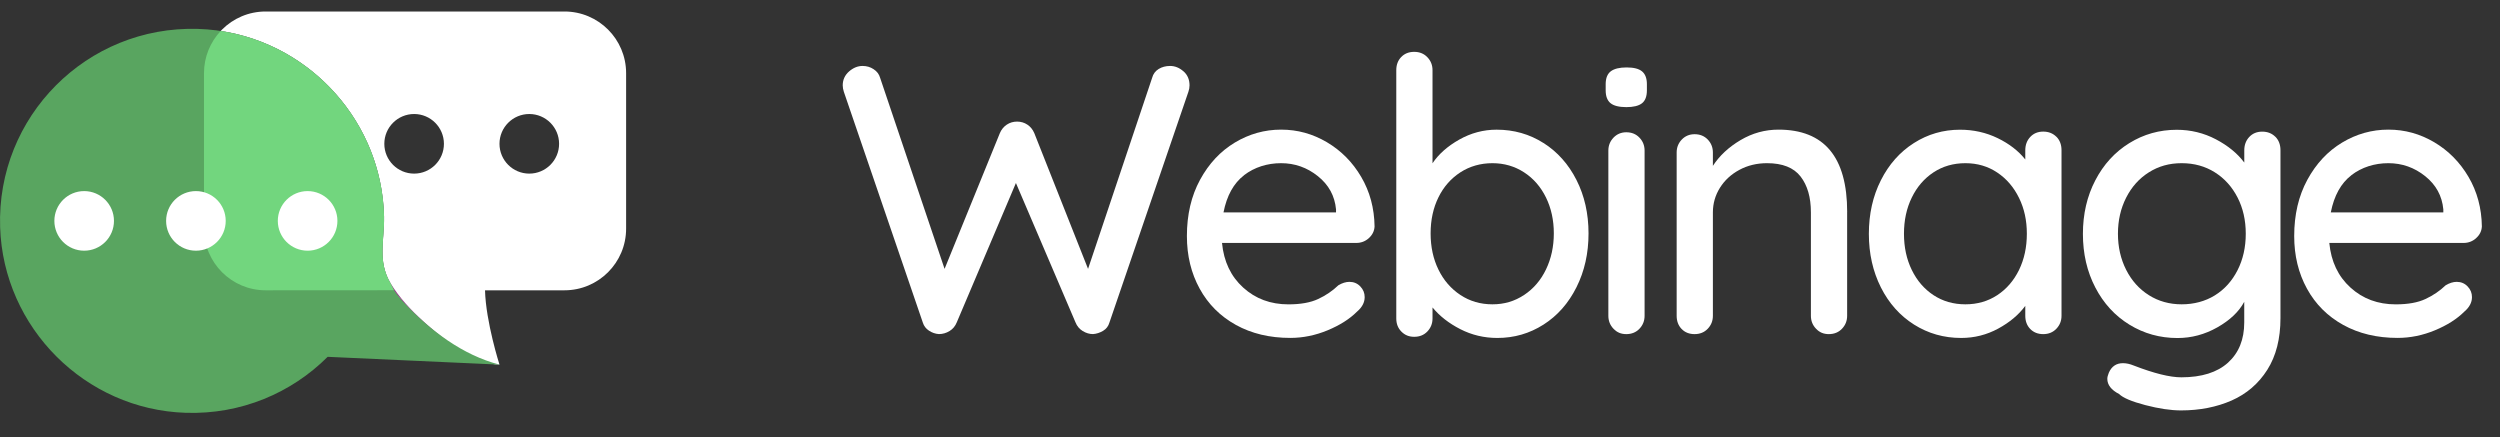
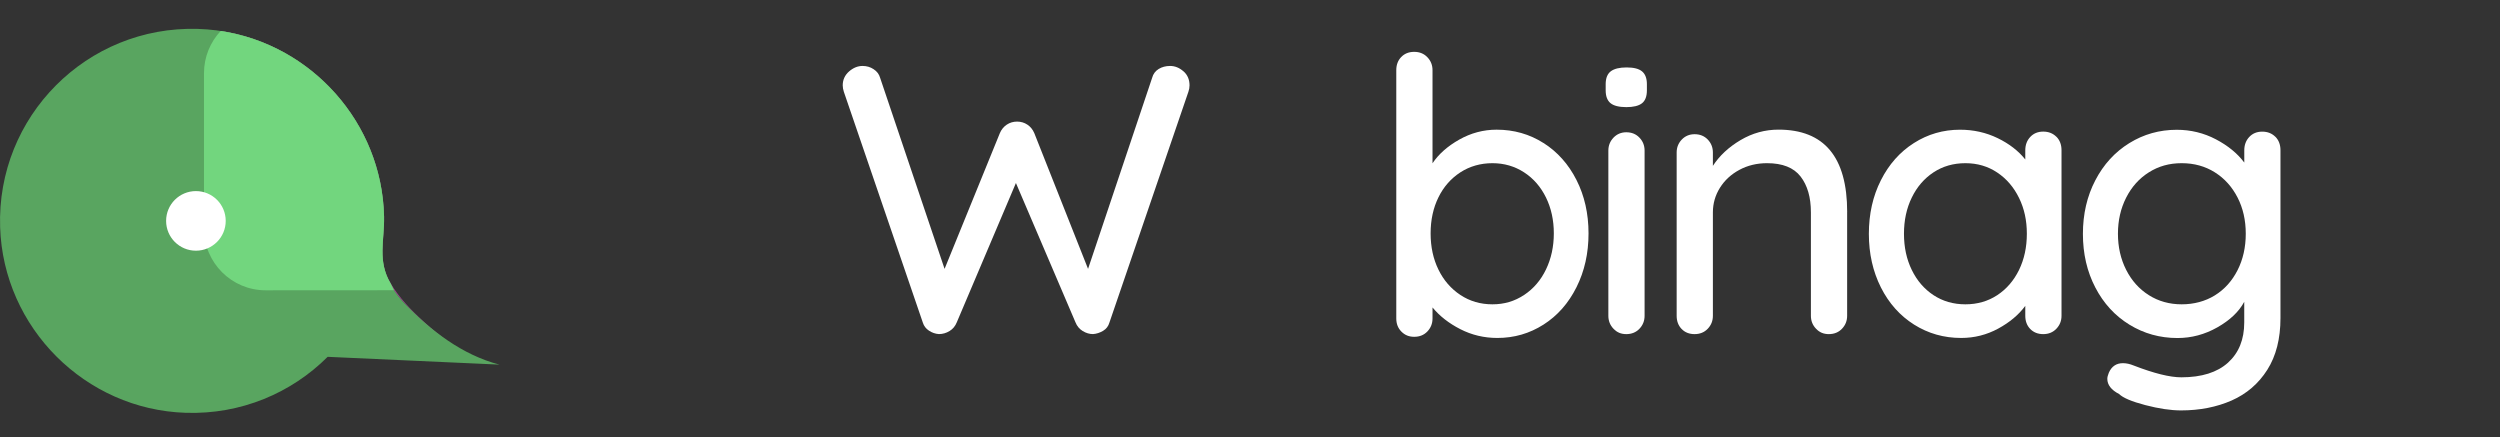
<svg xmlns="http://www.w3.org/2000/svg" id="a" viewBox="0 0 606.52 106.05">
  <rect x="0" y="0" width="606.52" height="106.05" fill="#333333" stroke="none" />
  <defs>
    <style>.b{fill:#fff;}.c{fill:#72d67e;}.d{fill:#97438b;}.e{fill:#59a560;}</style>
  </defs>
-   <path class="b" d="M136.93,2.79H64.45c-8.26,0-14.96,6.7-14.96,14.96V55.47c0,8.26,6.7,14.96,14.96,14.96h30.95s13.98,17.72,25.78,18.03c0,0-3.31-10.34-3.51-18.03h19.27c8.26,0,14.96-6.7,14.96-14.96V17.75c0-8.26-6.7-14.96-14.96-14.96Zm-36.46,39.33c-3.99,0-7.23-3.24-7.23-7.23s3.24-7.23,7.23-7.23,7.23,3.24,7.23,7.23-3.24,7.23-7.23,7.23Zm27.94,0c-3.99,0-7.23-3.24-7.23-7.23s3.24-7.23,7.23-7.23,7.23,3.24,7.23,7.23-3.24,7.23-7.23,7.23Z" />
  <g>
    <path class="b" d="M287.11,17.29c.99,.86,1.48,2.01,1.48,3.42,0,.5-.09,1.02-.28,1.57l-19.16,55.99c-.25,.87-.76,1.53-1.53,1.99-.77,.46-1.59,.73-2.45,.79-.86,0-1.7-.25-2.5-.74-.8-.49-1.39-1.2-1.76-2.13l-14.44-33.78-14.34,33.78c-.37,.93-.96,1.64-1.76,2.13-.8,.49-1.67,.74-2.59,.74-.87-.06-1.67-.34-2.41-.83-.74-.49-1.23-1.14-1.48-1.94l-19.16-55.99c-.18-.55-.28-1.08-.28-1.57,0-1.36,.51-2.48,1.53-3.38,1.02-.89,2.11-1.34,3.29-1.34,.99,0,1.88,.26,2.68,.79,.8,.52,1.33,1.22,1.57,2.08l15.64,46.36,13.42-32.95c.37-.86,.93-1.54,1.67-2.04,.74-.49,1.57-.74,2.5-.74s1.76,.25,2.5,.74c.74,.49,1.29,1.17,1.67,2.04l13.05,32.95,15.55-46.36c.25-.93,.77-1.63,1.57-2.13,.8-.49,1.73-.74,2.78-.74,1.17,0,2.25,.43,3.24,1.3Z" />
-     <path class="b" d="M332.09,57.78c-.86,.77-1.88,1.16-3.05,1.16h-32.57c.43,4.5,2.14,8.11,5.14,10.83,2.99,2.72,6.65,4.07,10.97,4.07,2.96,0,5.37-.43,7.22-1.3,1.85-.86,3.48-1.97,4.9-3.33,.93-.55,1.82-.83,2.68-.83,1.05,0,1.93,.37,2.64,1.11,.71,.74,1.06,1.6,1.06,2.59,0,1.3-.62,2.47-1.85,3.52-1.79,1.79-4.17,3.3-7.13,4.53s-5.98,1.85-9.07,1.85c-5,0-9.39-1.05-13.19-3.15-3.79-2.1-6.73-5.03-8.79-8.79-2.07-3.76-3.1-8.02-3.1-12.77,0-5.18,1.06-9.73,3.19-13.65,2.13-3.92,4.94-6.92,8.42-9.02,3.49-2.1,7.23-3.15,11.24-3.15s7.65,1.02,11.11,3.05c3.45,2.04,6.23,4.84,8.33,8.42,2.1,3.58,3.18,7.59,3.24,12.03-.06,1.11-.53,2.05-1.39,2.82Zm-30.26-15.27c-2.53,1.94-4.2,4.95-5,9.02h27.3v-.74c-.31-3.27-1.77-5.95-4.4-8.05-2.62-2.1-5.6-3.15-8.93-3.15s-6.45,.97-8.98,2.91Z" />
    <path class="b" d="M374.47,34.69c3.39,2.16,6.06,5.15,8,8.98,1.94,3.83,2.92,8.14,2.92,12.96s-.97,9.16-2.92,13.05-4.61,6.91-8,9.07c-3.39,2.16-7.12,3.24-11.2,3.24-3.21,0-6.2-.71-8.98-2.13-2.78-1.42-5.03-3.18-6.75-5.27v2.68c0,1.23-.42,2.28-1.25,3.15s-1.9,1.29-3.19,1.29-2.27-.42-3.1-1.25c-.83-.83-1.25-1.9-1.25-3.19V17.02c0-1.3,.4-2.36,1.2-3.19,.8-.83,1.85-1.25,3.15-1.25s2.36,.43,3.19,1.3c.83,.86,1.25,1.91,1.25,3.15v22.58c1.48-2.22,3.64-4.13,6.48-5.74,2.84-1.6,5.86-2.41,9.07-2.41,4.19,0,7.99,1.08,11.38,3.24Zm-4.72,36.88c2.28-1.51,4.06-3.58,5.32-6.2,1.26-2.62,1.9-5.54,1.9-8.75s-.63-6.11-1.9-8.7-3.04-4.63-5.32-6.11c-2.28-1.48-4.84-2.22-7.68-2.22s-5.49,.74-7.77,2.22c-2.28,1.48-4.06,3.5-5.32,6.06-1.26,2.56-1.9,5.48-1.9,8.75s.63,6.2,1.9,8.79c1.26,2.59,3.04,4.64,5.32,6.15,2.28,1.51,4.87,2.27,7.77,2.27s5.4-.75,7.68-2.27Z" />
    <path class="b" d="M390.71,25.02c-.77-.65-1.16-1.68-1.16-3.1v-1.48c0-1.48,.42-2.53,1.25-3.15,.83-.62,2.11-.93,3.84-.93s2.98,.32,3.75,.97c.77,.65,1.16,1.68,1.16,3.1v1.48c0,1.48-.4,2.53-1.2,3.15-.8,.62-2.07,.93-3.79,.93s-3.07-.32-3.84-.97Zm7.03,54.74c-.83,.87-1.9,1.3-3.19,1.3s-2.27-.43-3.1-1.3c-.83-.86-1.25-1.91-1.25-3.15V36.54c0-1.23,.42-2.28,1.25-3.15,.83-.86,1.87-1.3,3.1-1.3,1.3,0,2.36,.43,3.19,1.3,.83,.86,1.25,1.91,1.25,3.15v40.07c0,1.24-.42,2.28-1.25,3.15Z" />
    <path class="b" d="M448.13,51.44v25.17c0,1.24-.42,2.28-1.25,3.15-.83,.87-1.9,1.3-3.19,1.3s-2.27-.43-3.1-1.3c-.83-.86-1.25-1.91-1.25-3.15v-25.08c0-3.64-.83-6.54-2.5-8.7-1.67-2.16-4.38-3.24-8.14-3.24-2.47,0-4.71,.54-6.71,1.62-2.01,1.08-3.58,2.53-4.72,4.35-1.14,1.82-1.71,3.81-1.71,5.97v25.08c0,1.24-.42,2.28-1.25,3.15-.83,.87-1.9,1.3-3.19,1.3s-2.35-.42-3.15-1.25c-.8-.83-1.2-1.9-1.2-3.19V37c0-1.23,.42-2.28,1.25-3.15,.83-.86,1.87-1.29,3.1-1.29,1.3,0,2.36,.43,3.19,1.29,.83,.87,1.25,1.91,1.25,3.15v3.24c1.6-2.47,3.84-4.55,6.71-6.25,2.87-1.7,5.94-2.54,9.21-2.54,11.1,0,16.66,6.66,16.66,19.99Z" />
    <path class="b" d="M498.89,33.16c.83,.83,1.25,1.93,1.25,3.29v40.16c0,1.24-.42,2.28-1.25,3.15-.83,.87-1.9,1.3-3.19,1.3s-2.34-.42-3.15-1.25c-.8-.83-1.2-1.9-1.2-3.19v-2.41c-1.6,2.16-3.79,4-6.57,5.51s-5.77,2.27-8.98,2.27c-4.2,0-8-1.08-11.43-3.24-3.42-2.16-6.11-5.17-8.05-9.02-1.94-3.86-2.92-8.19-2.92-13s.97-9.15,2.92-13c1.94-3.85,4.61-6.86,8-9.02,3.39-2.16,7.12-3.24,11.2-3.24,3.27,0,6.31,.68,9.12,2.04,2.81,1.36,5.04,3.09,6.71,5.18v-2.22c0-1.3,.4-2.38,1.2-3.24,.8-.86,1.85-1.3,3.15-1.3s2.36,.42,3.19,1.25Zm-14.34,38.45c2.25-1.48,4.01-3.52,5.28-6.11,1.26-2.59,1.9-5.52,1.9-8.79s-.63-6.11-1.9-8.7c-1.27-2.59-3.02-4.64-5.28-6.15-2.25-1.51-4.83-2.27-7.73-2.27s-5.48,.74-7.73,2.22c-2.25,1.48-4.01,3.52-5.27,6.11-1.27,2.59-1.9,5.52-1.9,8.79s.63,6.2,1.9,8.79c1.26,2.59,3.02,4.63,5.27,6.11,2.25,1.48,4.83,2.22,7.73,2.22s5.47-.74,7.73-2.22Z" />
    <path class="b" d="M552.01,33.16c.83,.83,1.25,1.93,1.25,3.29v40.72c0,5-1.06,9.18-3.19,12.54-2.13,3.36-5.01,5.84-8.65,7.45-3.64,1.6-7.74,2.41-12.31,2.41-2.47,0-5.35-.43-8.65-1.29-3.3-.87-5.41-1.76-6.34-2.68-1.91-.99-2.87-2.22-2.87-3.7,0-.37,.12-.86,.37-1.48,.68-1.54,1.82-2.31,3.42-2.31,.8,0,1.67,.18,2.59,.56,4.94,1.91,8.79,2.87,11.57,2.87,4.94,0,8.71-1.19,11.34-3.56,2.62-2.38,3.93-5.63,3.93-9.76v-5c-1.29,2.41-3.47,4.47-6.52,6.2-3.05,1.73-6.28,2.59-9.67,2.59-4.26,0-8.14-1.08-11.66-3.24-3.52-2.16-6.28-5.17-8.28-9.02-2.01-3.86-3.01-8.19-3.01-13s1-9.15,3.01-13c2-3.85,4.75-6.86,8.24-9.02,3.49-2.16,7.33-3.24,11.52-3.24,3.39,0,6.55,.77,9.49,2.31,2.93,1.54,5.23,3.42,6.89,5.64v-2.96c0-1.3,.4-2.38,1.2-3.24,.8-.86,1.85-1.3,3.15-1.3s2.36,.42,3.19,1.25Zm-14.67,38.5c2.34-1.45,4.18-3.49,5.51-6.11,1.33-2.62,1.99-5.57,1.99-8.84s-.66-6.2-1.99-8.79c-1.33-2.59-3.16-4.63-5.51-6.11-2.35-1.48-5.03-2.22-8.05-2.22s-5.61,.74-7.96,2.22c-2.35,1.48-4.18,3.53-5.51,6.15-1.33,2.62-1.99,5.54-1.99,8.75s.66,6.12,1.99,8.75c1.33,2.62,3.16,4.67,5.51,6.15,2.34,1.48,5,2.22,7.96,2.22s5.71-.72,8.05-2.17Z" />
-     <path class="b" d="M600.73,57.78c-.86,.77-1.88,1.16-3.05,1.16h-32.57c.43,4.5,2.14,8.11,5.14,10.83,2.99,2.72,6.65,4.07,10.97,4.07,2.96,0,5.37-.43,7.22-1.3,1.85-.86,3.48-1.97,4.9-3.33,.93-.55,1.82-.83,2.68-.83,1.05,0,1.93,.37,2.64,1.11,.71,.74,1.06,1.6,1.06,2.59,0,1.3-.62,2.47-1.85,3.52-1.79,1.79-4.17,3.3-7.13,4.53s-5.98,1.85-9.07,1.85c-5,0-9.39-1.05-13.19-3.15-3.79-2.1-6.73-5.03-8.79-8.79-2.07-3.76-3.1-8.02-3.1-12.77,0-5.18,1.06-9.73,3.19-13.65,2.13-3.92,4.94-6.92,8.42-9.02,3.49-2.1,7.23-3.15,11.24-3.15s7.65,1.02,11.11,3.05c3.45,2.04,6.23,4.84,8.33,8.42,2.1,3.58,3.18,7.59,3.24,12.03-.06,1.11-.53,2.05-1.39,2.82Zm-30.26-15.27c-2.53,1.94-4.2,4.95-5,9.02h27.3v-.74c-.31-3.27-1.77-5.95-4.4-8.05-2.62-2.1-5.6-3.15-8.93-3.15s-6.45,.97-8.98,2.91Z" />
  </g>
  <path class="d" d="M114.23,86.59c-9.72-4.61-18.83-16.15-18.83-16.15h-30.96c-8.26,0-14.96-6.7-14.96-14.96V17.75c0-3.96,1.54-7.56,4.06-10.24,22.02,3.33,39.13,22.28,39.63,45.03,.13,5.8-1.68,10.81,1.62,16.23,2.08,3.41,4.84,6.38,7.77,9.06,3.56,3.27,7.5,6.29,11.67,8.75Z" />
  <path class="e" d="M121.18,88.46c-8.98-2.32-16.7-8.24-23.12-14.95-2.64-2.76-4.6-6.16-5.12-10-.49-3.64,.31-7.31,.23-10.97-.54-24.65-20.57-44.83-45.21-45.53C21.08,6.24-.86,28.25,.03,55.15c.8,24.37,20.64,44.21,45.01,45,13.46,.44,25.69-4.83,34.45-13.58" />
  <path class="c" d="M95.59,70.41l-31.14,.02c-8.26,0-14.96-6.7-14.96-14.96V17.75c0-3.96,1.54-7.56,4.06-10.24,22.02,3.33,39.13,22.28,39.63,45.03,.13,5.8-1.68,10.81,1.62,16.23" />
-   <circle class="b" cx="74.63" cy="53.59" r="7.23" />
  <circle class="b" cx="47.53" cy="53.59" r="7.23" />
-   <circle class="b" cx="20.42" cy="53.59" r="7.23" />
</svg>